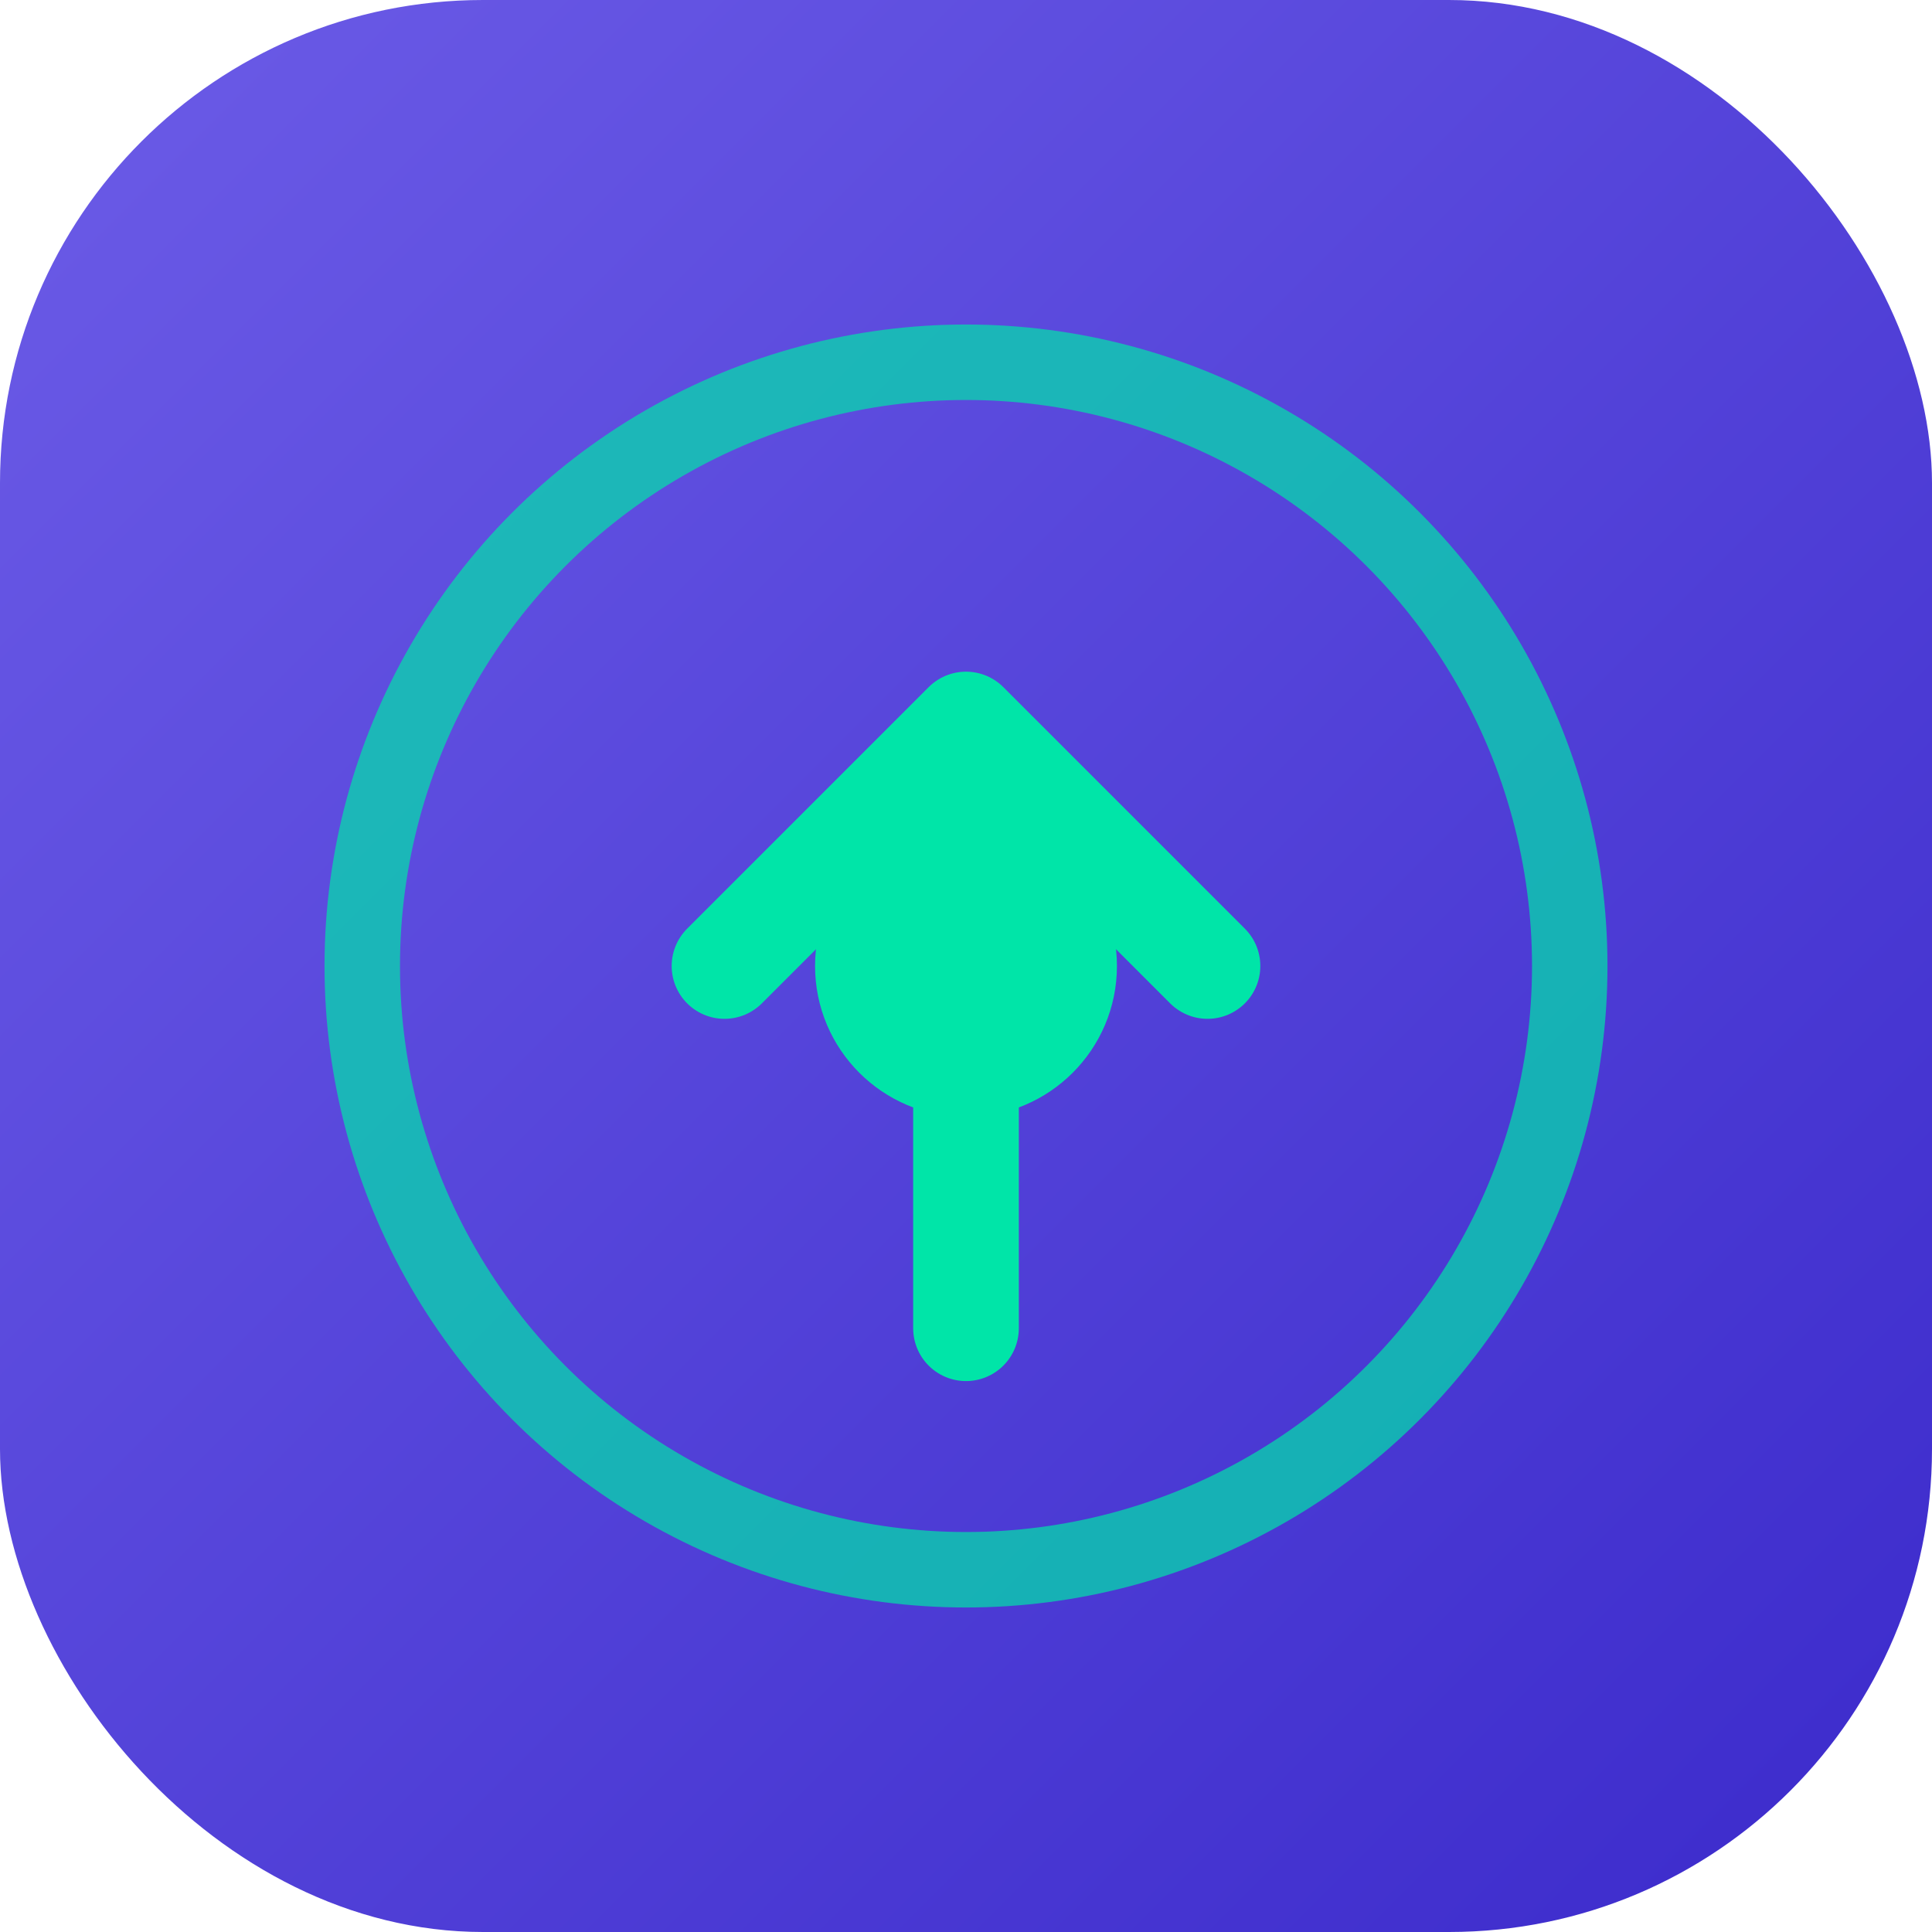
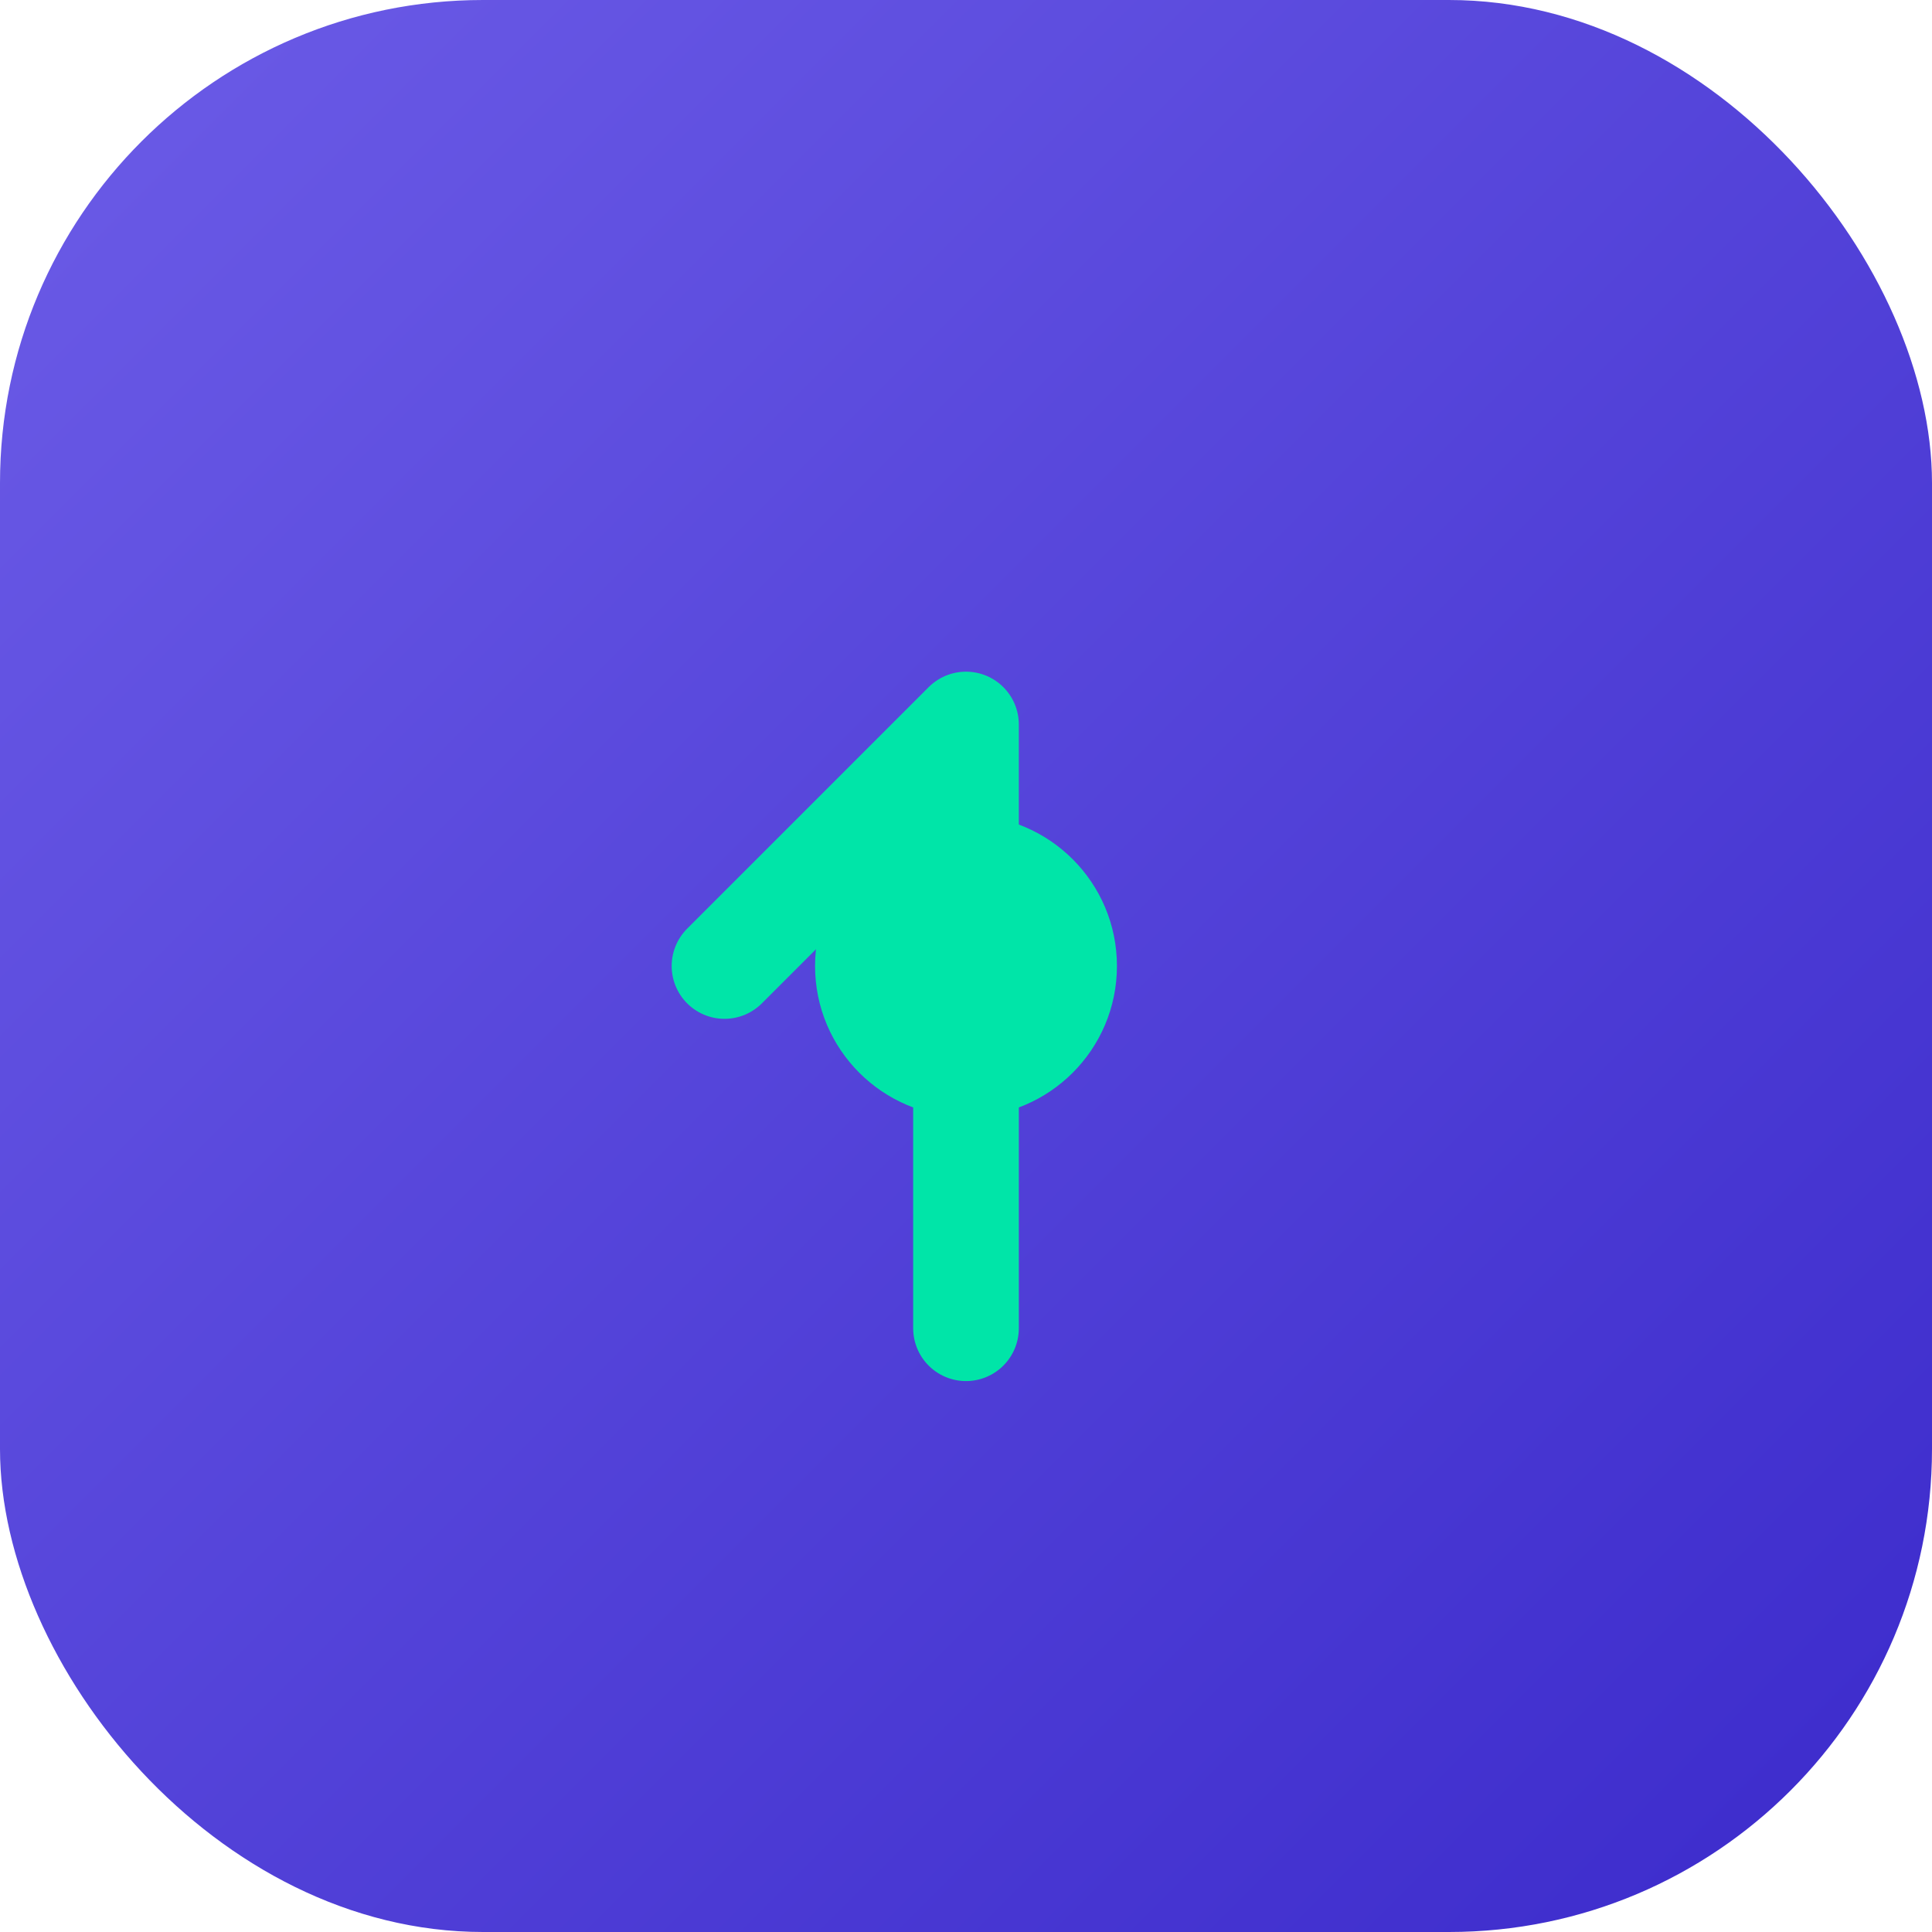
<svg xmlns="http://www.w3.org/2000/svg" viewBox="0 0 64 64">
  <defs>
    <linearGradient id="logo-bg" x1="0" y1="0" x2="1" y2="1">
      <stop offset="0" stop-color="#6C5CE7" />
      <stop offset="1" stop-color="#3B2ACB" />
    </linearGradient>
  </defs>
  <rect width="64" height="64" rx="16" fill="url(#logo-bg)" />
-   <circle cx="32" cy="32" r="20" fill="none" stroke="#00E5A8" stroke-width="2.5" opacity="0.7" />
-   <path d="M24 32 L32 24 L40 32 M32 24 L32 44" stroke="#00E5A8" stroke-width="3.5" stroke-linecap="round" stroke-linejoin="round" fill="none" />
+   <path d="M24 32 L32 24 M32 24 L32 44" stroke="#00E5A8" stroke-width="3.5" stroke-linecap="round" stroke-linejoin="round" fill="none" />
  <circle cx="32" cy="32" r="5" fill="#00E5A8" />
</svg>